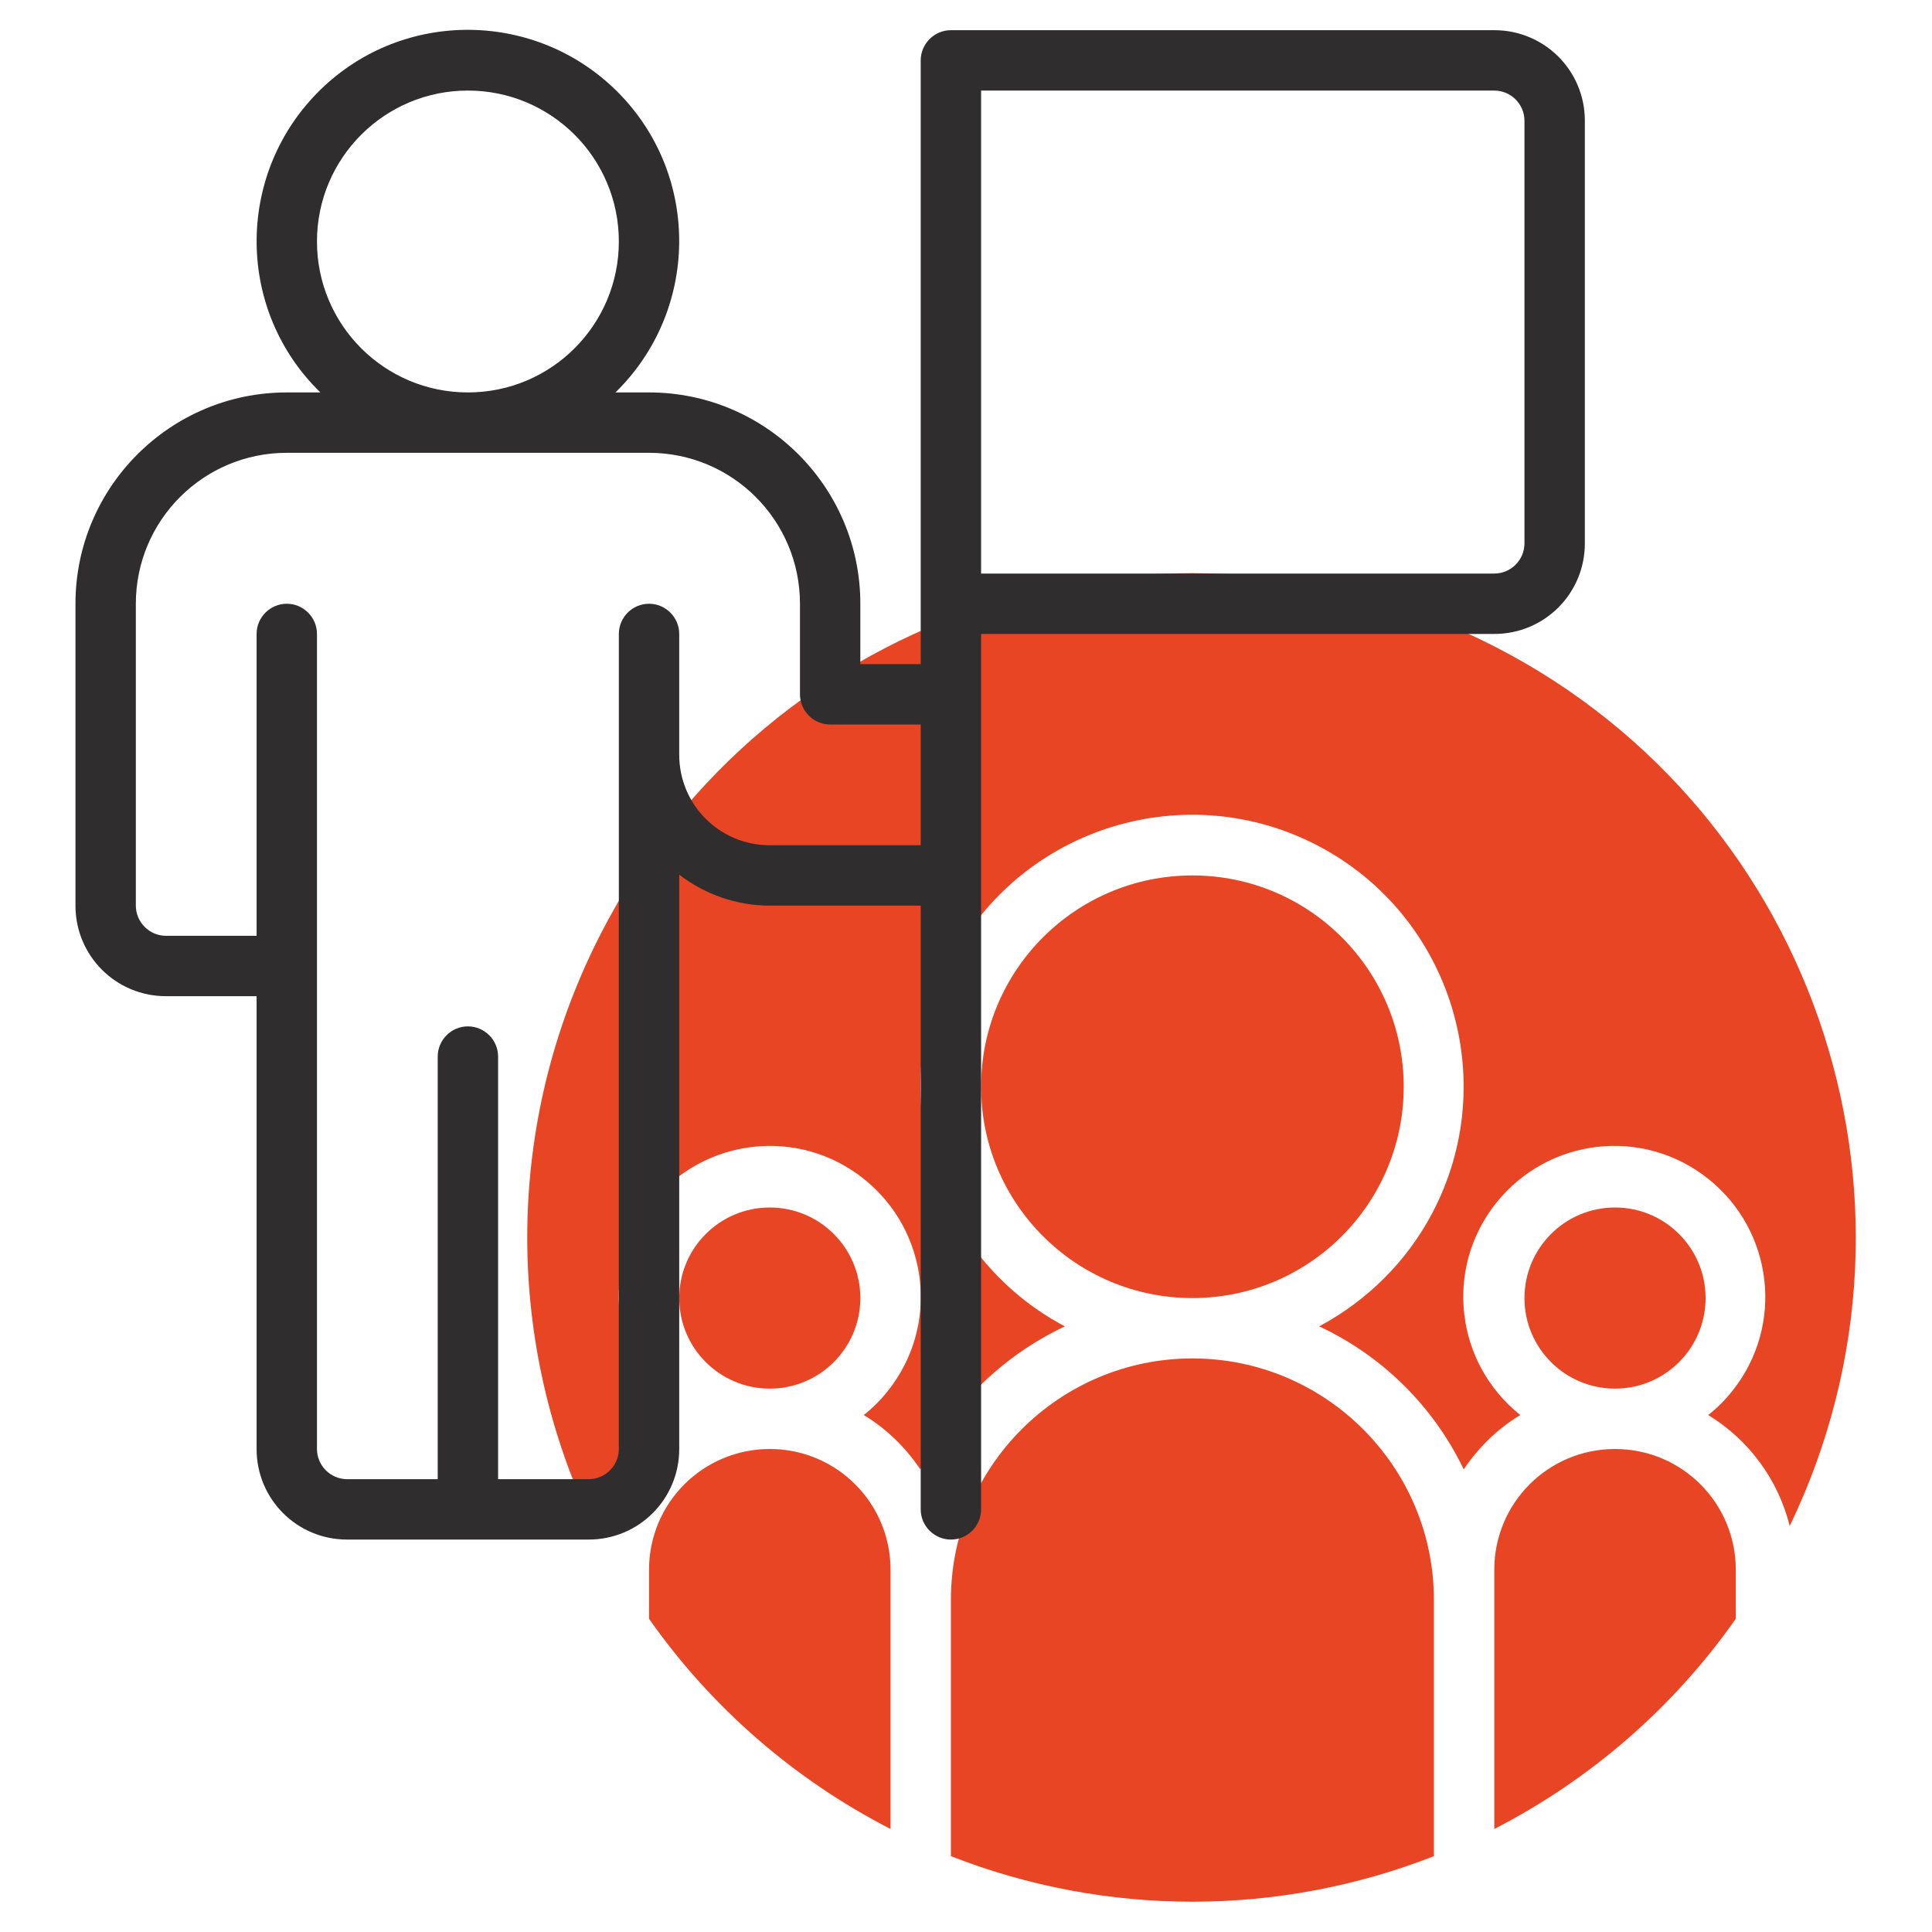
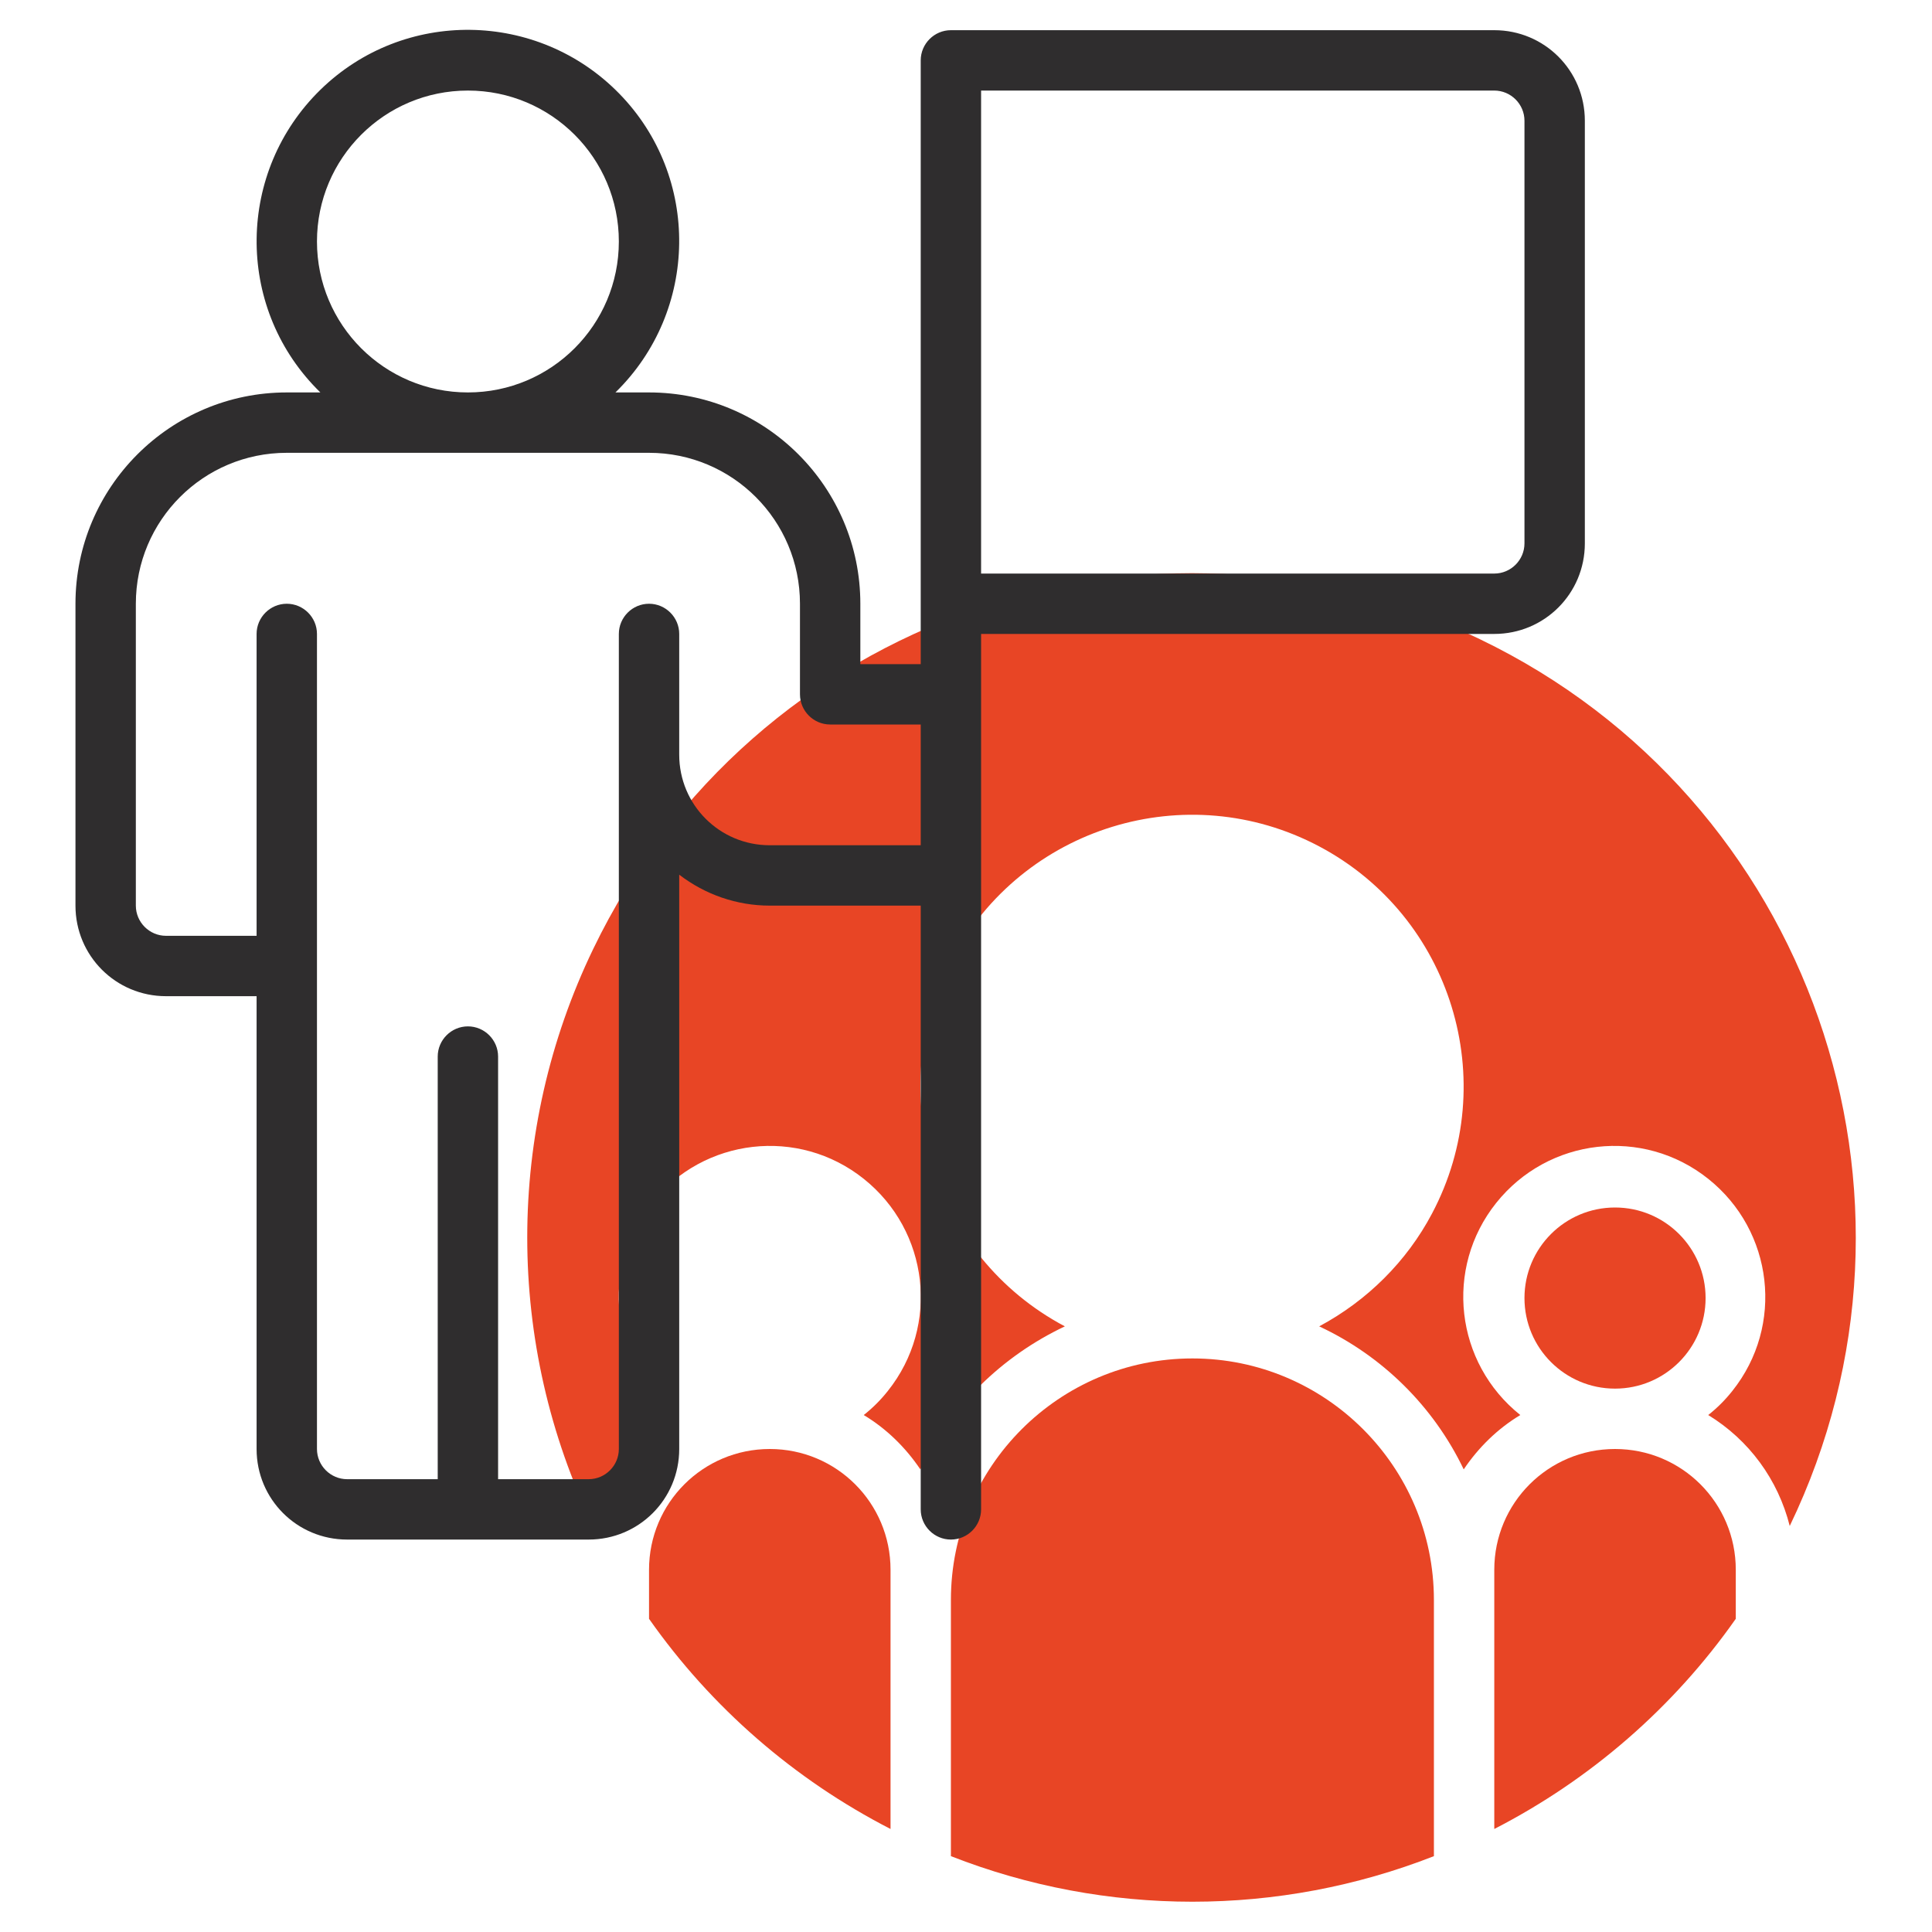
<svg xmlns="http://www.w3.org/2000/svg" version="1.1" id="Line" x="0px" y="0px" viewBox="0 0 512 512" style="enable-background:new 0 0 512 512;" xml:space="preserve">
  <style type="text/css"> .st0{fill:#E84525;} .st1{fill:#2F2D2E;} </style>
  <g>
-     <circle class="st0" cx="316" cy="288" r="56" />
-     <circle class="st0" cx="204" cy="344" r="24" />
    <circle class="st0" cx="428" cy="344" r="24" />
    <path class="st0" d="M179.1,375c-17.3-13.8-20.2-38.9-6.4-56.2c13.8-17.3,38.9-20.2,56.2-6.4c17.3,13.8,20.2,38.9,6.4,56.2 c-1.9,2.4-4,4.5-6.4,6.4c6,3.6,11.1,8.6,15,14.4c8-16.7,21.6-30,38.3-37.9c-35.1-18.6-48.5-62.2-29.9-97.3s62.2-48.5,97.3-29.9 s48.5,62.2,29.9,97.3c-6.7,12.7-17.2,23.1-29.9,29.9c16.7,7.8,30.3,21.2,38.3,37.9c3.9-5.8,9-10.8,15-14.4 c-17.3-13.8-20.2-38.9-6.4-56.2c13.8-17.3,38.9-20.2,56.2-6.4c17.3,13.8,20.2,38.9,6.4,56.2c-1.9,2.4-4,4.5-6.4,6.4 c10.8,6.6,18.5,17.1,21.6,29.4c42.2-87.6,5.5-192.8-82.1-235s-192.8-5.5-235,82.1c-23.3,48.3-23.3,104.6,0,152.9 C160.5,392.2,168.3,381.6,179.1,375L179.1,375z" />
    <path class="st0" d="M172,429c16.5,23.5,38.5,42.6,64,55.7V416c0-17.7-14.3-32-32-32s-32,14.3-32,32V429z" />
    <path class="st0" d="M396,484.7c25.5-13.1,47.5-32.2,64-55.7v-13c0-17.7-14.3-32-32-32s-32,14.3-32,32V484.7z" />
    <path class="st0" d="M252,424v67.9c41.1,16.1,86.9,16.1,128,0V424c0-35.3-28.7-64-64-64S252,388.7,252,424z" />
  </g>
  <path class="st1" d="M396,8H252c-4.4,0-8,3.6-8,8v160h-16v-16c0-30.9-25.1-56-56-56h-8.9c22.1-21.6,22.6-57.1,1-79.2 s-57.1-22.6-79.2-1s-22.6,57.1-1,79.2c0.3,0.3,0.6,0.6,1,1H76c-30.9,0-56,25.1-56,56v80c0,13.3,10.7,24,24,24h24v120 c0,13.3,10.7,24,24,24h64c13.3,0,24-10.7,24-24V231.8c6.9,5.3,15.3,8.2,24,8.2h40v160c0,4.4,3.6,8,8,8s8-3.6,8-8V168h136 c13.3,0,24-10.7,24-24V32C420,18.7,409.3,8,396,8z M84,64c0-22.1,17.9-40,40-40s40,17.9,40,40s-17.9,40-40,40S84,86.1,84,64z M204,224c-13.3,0-24-10.7-24-24v-32c0-4.4-3.6-8-8-8s-8,3.6-8,8v216c0,4.4-3.6,8-8,8h-24V280c0-4.4-3.6-8-8-8c-4.4,0-8,3.6-8,8v112 H92c-4.4,0-8-3.6-8-8V168c0-4.4-3.6-8-8-8s-8,3.6-8,8v80H44c-4.4,0-8-3.6-8-8v-80c0-22.1,17.9-40,40-40h96c22.1,0,40,17.9,40,40v24 c0,4.4,3.6,8,8,8h24v32H204z M404,144c0,4.4-3.6,8-8,8H260V24h136c4.4,0,8,3.6,8,8V144z" />
</svg>